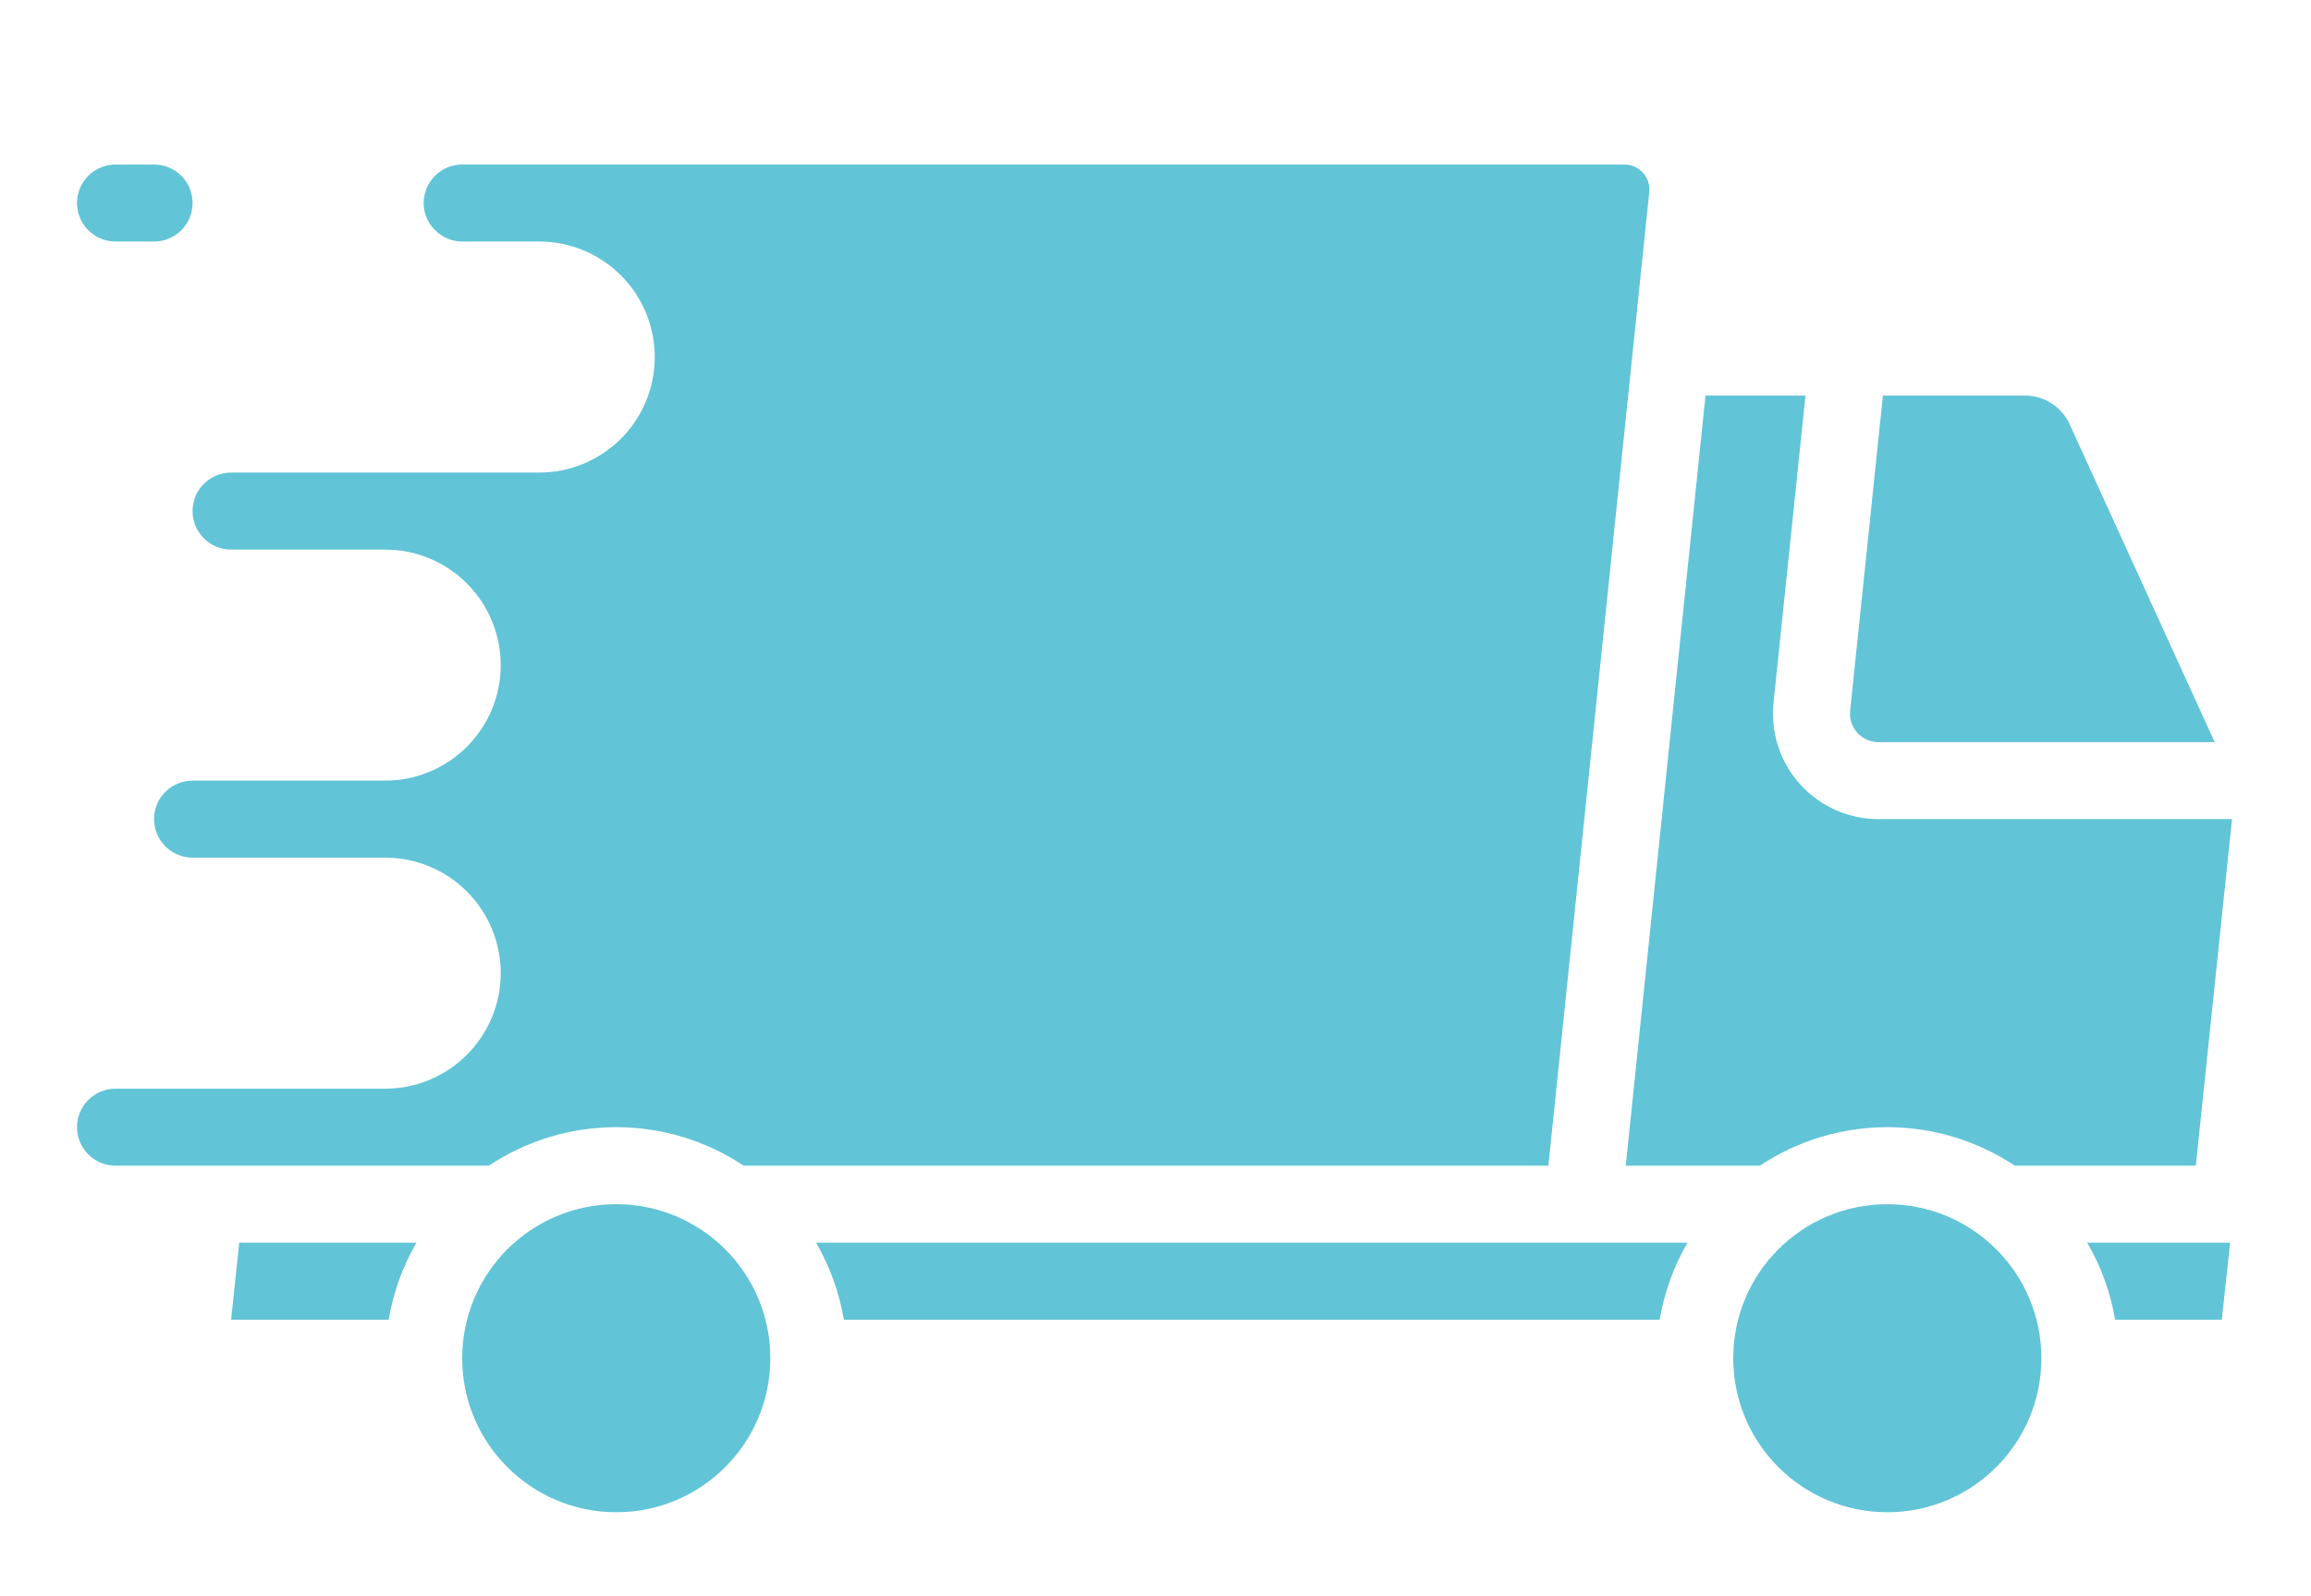
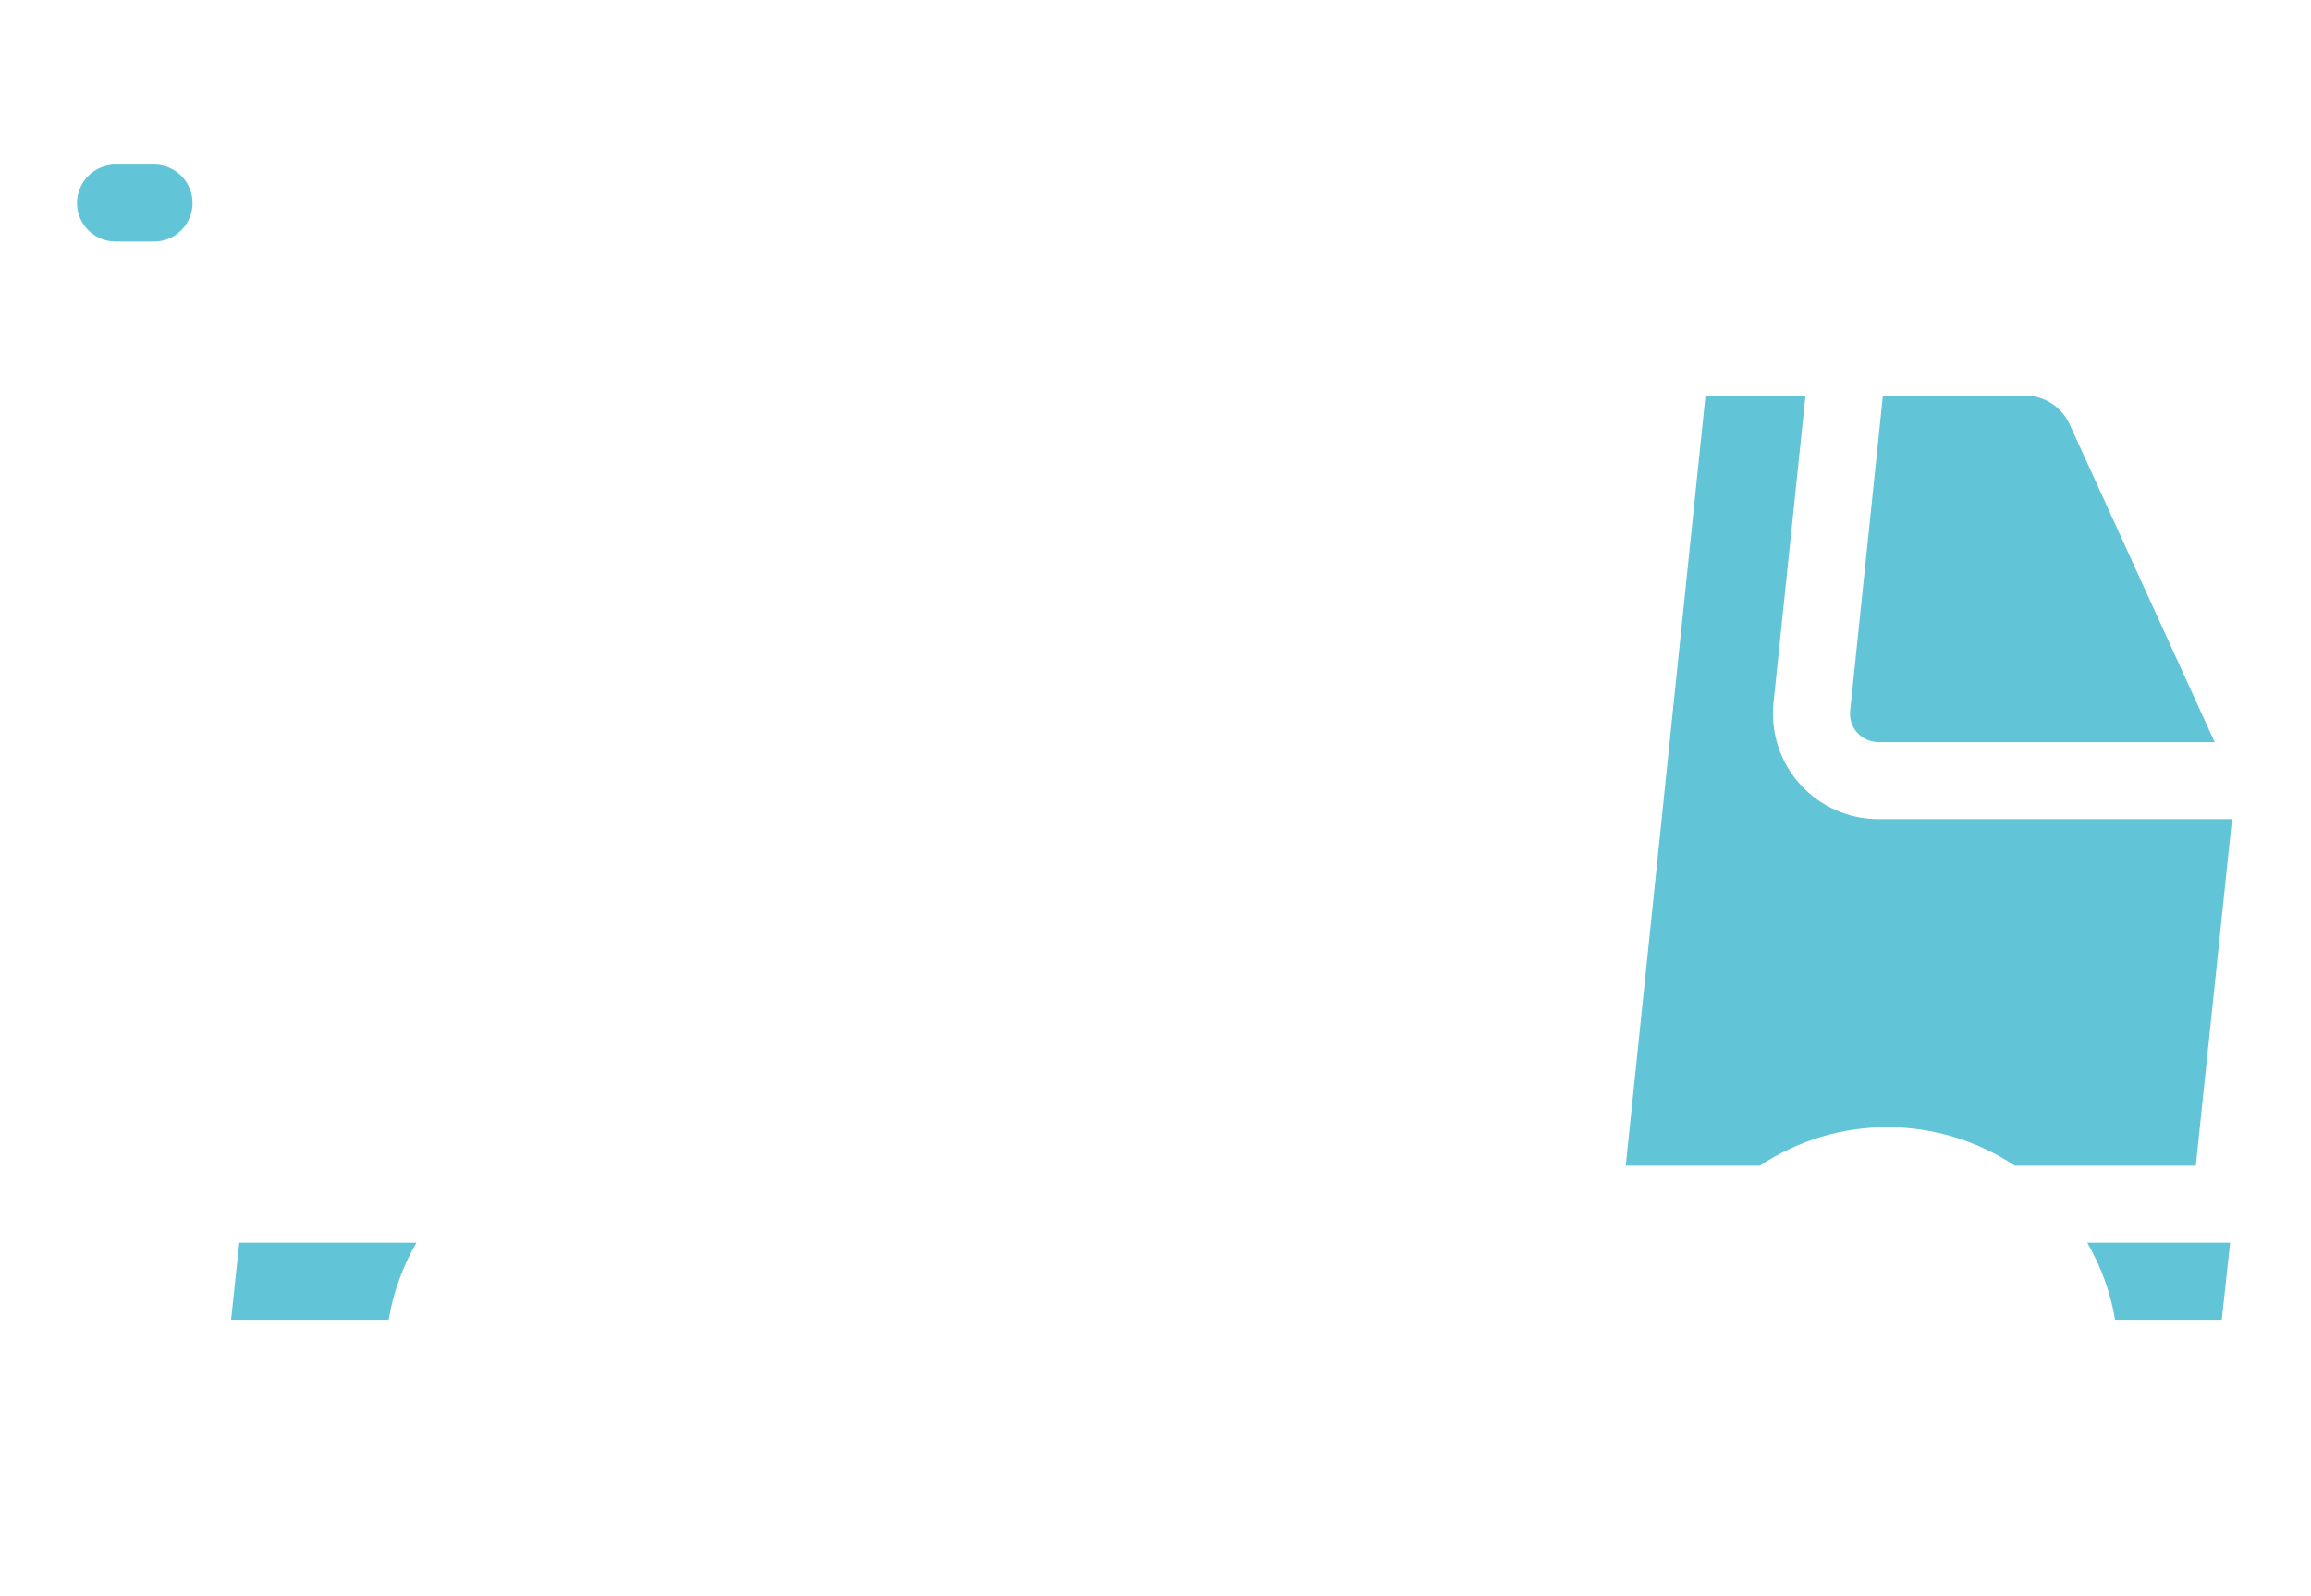
<svg xmlns="http://www.w3.org/2000/svg" width="55" height="38" viewBox="0 0 55 38" fill="none">
  <path d="M2.75 3.917C2.507 3.917 2.274 4.013 2.102 4.185C1.93 4.357 1.833 4.59 1.833 4.833C1.833 5.076 1.93 5.31 2.102 5.481C2.274 5.653 2.507 5.75 2.75 5.75H3.667C3.91 5.75 4.143 5.653 4.315 5.481C4.487 5.31 4.583 5.076 4.583 4.833C4.583 4.59 4.487 4.357 4.315 4.185C4.143 4.013 3.91 3.917 3.667 3.917H2.75Z" fill="#61C4D7" />
  <path d="M9.911 29.583H5.694L5.5 31.417H9.249C9.358 30.771 9.582 30.15 9.911 29.583Z" fill="#61C4D7" />
-   <path d="M14.667 36C16.692 36 18.333 34.358 18.333 32.333C18.333 30.308 16.692 28.667 14.667 28.667C12.642 28.667 11 30.308 11 32.333C11 34.358 12.642 36 14.667 36Z" fill="#61C4D7" />
-   <path d="M2.75 25.917C2.507 25.917 2.274 26.013 2.102 26.185C1.93 26.357 1.833 26.59 1.833 26.833C1.833 27.076 1.93 27.31 2.102 27.482C2.274 27.653 2.507 27.75 2.75 27.75H11.633C12.531 27.152 13.587 26.833 14.667 26.833C15.746 26.833 16.802 27.152 17.701 27.75H36.85L39.251 4.572C39.259 4.489 39.25 4.405 39.225 4.326C39.199 4.247 39.157 4.174 39.101 4.112C39.045 4.051 38.977 4.001 38.9 3.967C38.824 3.934 38.742 3.916 38.659 3.917H11C10.757 3.917 10.524 4.013 10.352 4.185C10.18 4.357 10.083 4.59 10.083 4.833C10.082 4.951 10.105 5.069 10.15 5.178C10.195 5.287 10.262 5.386 10.346 5.469C10.43 5.558 10.532 5.629 10.644 5.677C10.757 5.725 10.878 5.75 11 5.75H12.833C13.563 5.75 14.262 6.04 14.778 6.555C15.294 7.071 15.583 7.771 15.583 8.5C15.583 9.229 15.294 9.929 14.778 10.444C14.262 10.96 13.563 11.25 12.833 11.25H5.5C5.257 11.25 5.024 11.347 4.852 11.518C4.68 11.69 4.583 11.924 4.583 12.167C4.583 12.41 4.68 12.643 4.852 12.815C5.024 12.987 5.257 13.083 5.5 13.083H9.167C9.896 13.083 10.595 13.373 11.111 13.889C11.627 14.405 11.917 15.104 11.917 15.833C11.917 16.563 11.627 17.262 11.111 17.778C10.595 18.294 9.896 18.583 9.167 18.583H4.583C4.34 18.583 4.107 18.68 3.935 18.852C3.763 19.024 3.667 19.257 3.667 19.5C3.667 19.743 3.763 19.976 3.935 20.148C4.107 20.32 4.34 20.417 4.583 20.417H9.167C9.896 20.417 10.595 20.706 11.111 21.222C11.627 21.738 11.917 22.437 11.917 23.167C11.917 23.896 11.627 24.595 11.111 25.111C10.595 25.627 9.896 25.917 9.167 25.917H2.75Z" fill="#61C4D7" />
-   <path d="M44.917 36C46.942 36 48.583 34.358 48.583 32.333C48.583 30.308 46.942 28.667 44.917 28.667C42.892 28.667 41.25 30.308 41.25 32.333C41.25 34.358 42.892 36 44.917 36Z" fill="#61C4D7" />
-   <path d="M20.084 31.417H39.499C39.608 30.771 39.832 30.15 40.161 29.583H19.422C19.751 30.15 19.975 30.771 20.084 31.417Z" fill="#61C4D7" />
-   <path d="M48.197 9.417H44.812L44.032 16.922C44.023 17.017 44.033 17.112 44.063 17.202C44.092 17.292 44.141 17.375 44.204 17.445C44.268 17.515 44.346 17.571 44.432 17.609C44.519 17.647 44.613 17.667 44.708 17.667H52.708L49.251 10.09C49.157 9.89 49.008 9.72 48.822 9.601C48.635 9.481 48.419 9.418 48.197 9.417Z" fill="#61C4D7" />
+   <path d="M48.197 9.417H44.812L44.032 16.922C44.023 17.017 44.033 17.112 44.063 17.202C44.092 17.292 44.141 17.375 44.204 17.445C44.268 17.515 44.346 17.571 44.432 17.609C44.519 17.647 44.613 17.667 44.708 17.667H52.708L49.251 10.09C49.157 9.89 49.008 9.72 48.822 9.601C48.635 9.481 48.419 9.418 48.197 9.417" fill="#61C4D7" />
  <path d="M53.075 29.583H49.675C50.004 30.15 50.229 30.771 50.338 31.417H52.877L53.075 29.583Z" fill="#61C4D7" />
  <path d="M44.708 19.5C44.356 19.5 44.008 19.427 43.687 19.284C43.365 19.141 43.078 18.933 42.842 18.672C42.606 18.411 42.428 18.103 42.319 17.769C42.21 17.435 42.172 17.081 42.208 16.732L42.969 9.417H40.59L38.692 27.75H41.883C42.782 27.152 43.837 26.833 44.917 26.833C45.996 26.833 47.052 27.152 47.951 27.75H52.259L53.12 19.5H44.708Z" fill="#61C4D7" />
</svg>